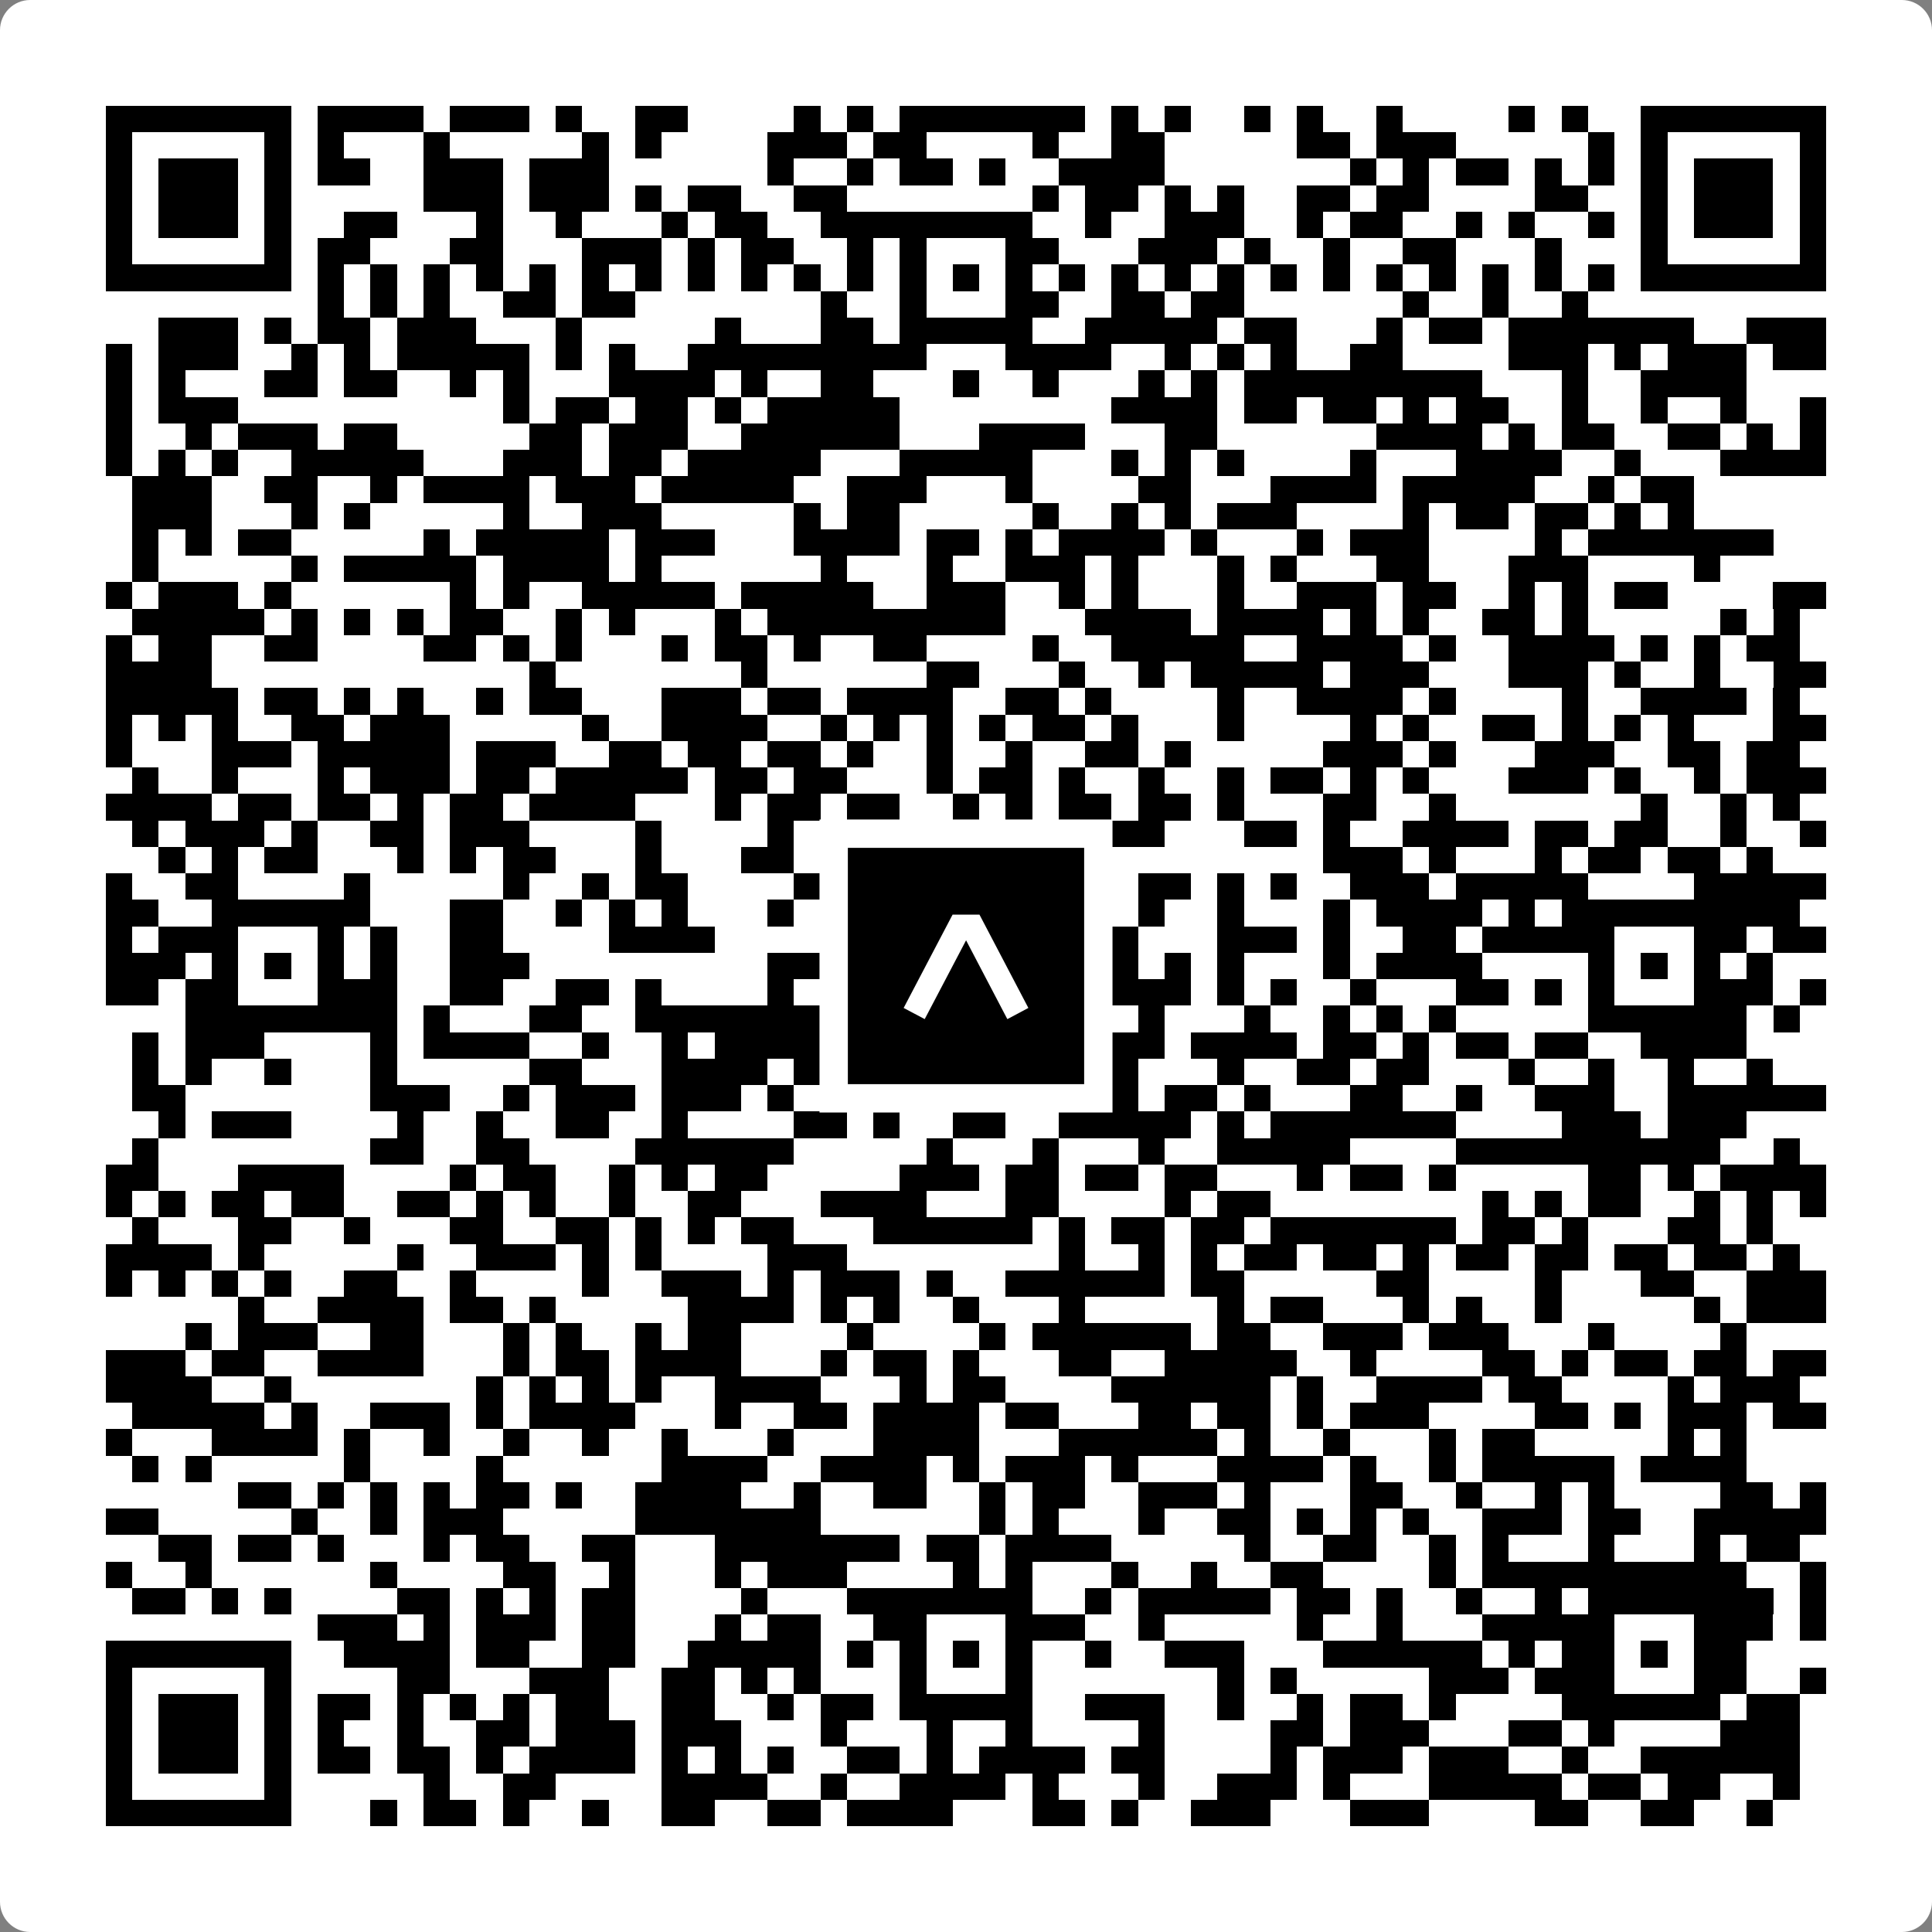
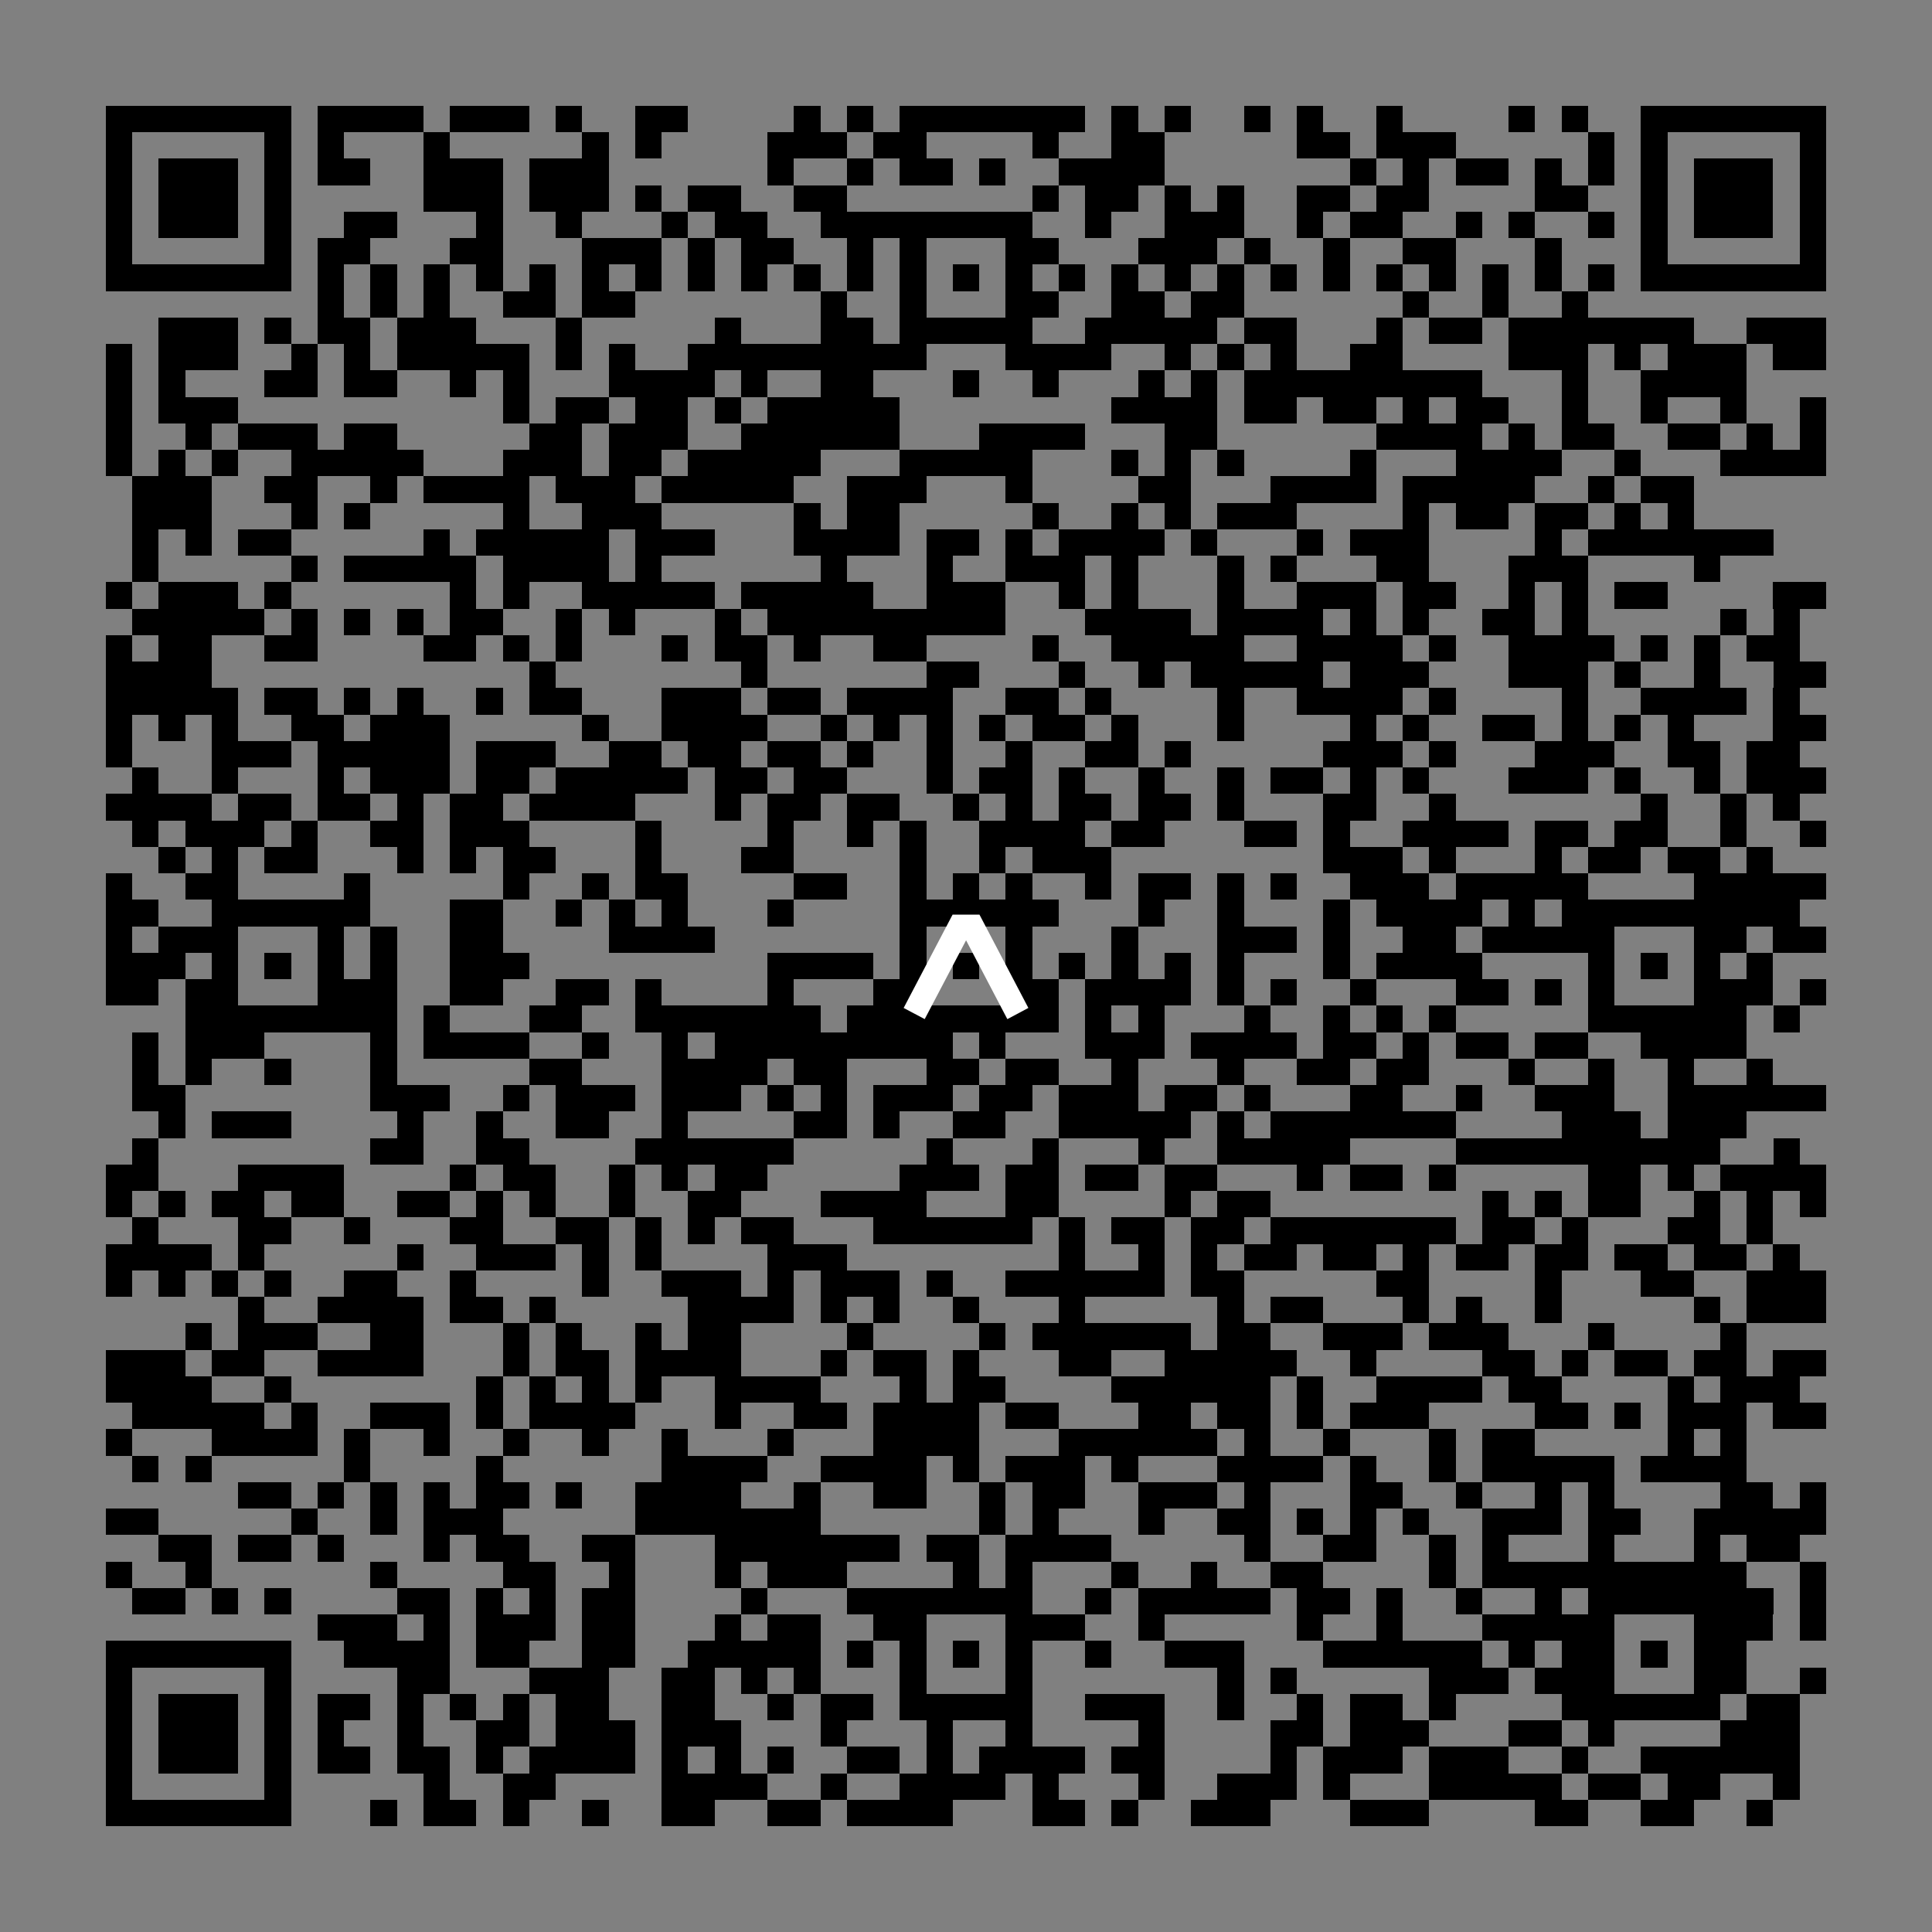
<svg xmlns="http://www.w3.org/2000/svg" width="512" height="512" viewBox="0 0 512 512" fill="none">
  <rect x="0" y="0" width="512" height="512" fill="#808080" stroke="none" />
-   <path d="M0 8C0 3.582 3.582 0 8 0H504C508.418 0 512 3.582 512 8V504C512 508.418 508.418 512 504 512H8C3.582 512 0 508.418 0 504V8Z" fill="white" />
  <svg viewBox="0 0 73 73" shape-rendering="crispEdges" height="512" width="512" x="0" y="0">
    <path stroke="#000000" d="M4 4.5h7m1 0h4m1 0h3m1 0h1m2 0h2m4 0h1m1 0h1m1 0h7m1 0h1m1 0h1m2 0h1m1 0h1m2 0h1m4 0h1m1 0h1m2 0h7M4 5.5h1m5 0h1m1 0h1m3 0h1m5 0h1m1 0h1m4 0h3m1 0h2m4 0h1m2 0h2m5 0h2m1 0h3m5 0h1m1 0h1m5 0h1M4 6.5h1m1 0h3m1 0h1m1 0h2m2 0h3m1 0h3m6 0h1m2 0h1m1 0h2m1 0h1m2 0h4m7 0h1m1 0h1m1 0h2m1 0h1m1 0h1m1 0h1m1 0h3m1 0h1M4 7.5h1m1 0h3m1 0h1m5 0h3m1 0h3m1 0h1m1 0h2m2 0h2m7 0h1m1 0h2m1 0h1m1 0h1m2 0h2m1 0h2m4 0h2m2 0h1m1 0h3m1 0h1M4 8.5h1m1 0h3m1 0h1m2 0h2m3 0h1m2 0h1m3 0h1m1 0h2m2 0h8m2 0h1m2 0h3m2 0h1m1 0h2m2 0h1m1 0h1m2 0h1m1 0h1m1 0h3m1 0h1M4 9.5h1m5 0h1m1 0h2m3 0h2m3 0h3m1 0h1m1 0h2m2 0h1m1 0h1m3 0h2m3 0h3m1 0h1m2 0h1m2 0h2m3 0h1m3 0h1m5 0h1M4 10.5h7m1 0h1m1 0h1m1 0h1m1 0h1m1 0h1m1 0h1m1 0h1m1 0h1m1 0h1m1 0h1m1 0h1m1 0h1m1 0h1m1 0h1m1 0h1m1 0h1m1 0h1m1 0h1m1 0h1m1 0h1m1 0h1m1 0h1m1 0h1m1 0h1m1 0h1m1 0h7M12 11.5h1m1 0h1m1 0h1m2 0h2m1 0h2m7 0h1m2 0h1m3 0h2m2 0h2m1 0h2m6 0h1m2 0h1m2 0h1M6 12.5h3m1 0h1m1 0h2m1 0h3m3 0h1m5 0h1m3 0h2m1 0h5m2 0h5m1 0h2m3 0h1m1 0h2m1 0h7m2 0h3M4 13.5h1m1 0h3m2 0h1m1 0h1m1 0h5m1 0h1m1 0h1m2 0h9m3 0h4m2 0h1m1 0h1m1 0h1m2 0h2m4 0h3m1 0h1m1 0h3m1 0h2M4 14.5h1m1 0h1m3 0h2m1 0h2m2 0h1m1 0h1m3 0h4m1 0h1m2 0h2m3 0h1m2 0h1m3 0h1m1 0h1m1 0h9m3 0h1m2 0h4M4 15.5h1m1 0h3m10 0h1m1 0h2m1 0h2m1 0h1m1 0h5m8 0h4m1 0h2m1 0h2m1 0h1m1 0h2m2 0h1m2 0h1m2 0h1m2 0h1M4 16.5h1m2 0h1m1 0h3m1 0h2m5 0h2m1 0h3m2 0h6m3 0h4m3 0h2m6 0h4m1 0h1m1 0h2m2 0h2m1 0h1m1 0h1M4 17.5h1m1 0h1m1 0h1m2 0h5m3 0h3m1 0h2m1 0h5m3 0h5m3 0h1m1 0h1m1 0h1m4 0h1m3 0h4m2 0h1m3 0h4M5 18.5h3m2 0h2m2 0h1m1 0h4m1 0h3m1 0h5m2 0h3m3 0h1m4 0h2m3 0h4m1 0h5m2 0h1m1 0h2M5 19.5h3m3 0h1m1 0h1m5 0h1m2 0h3m5 0h1m1 0h2m5 0h1m2 0h1m1 0h1m1 0h3m4 0h1m1 0h2m1 0h2m1 0h1m1 0h1M5 20.5h1m1 0h1m1 0h2m5 0h1m1 0h5m1 0h3m3 0h4m1 0h2m1 0h1m1 0h4m1 0h1m3 0h1m1 0h3m4 0h1m1 0h7M5 21.5h1m5 0h1m1 0h5m1 0h4m1 0h1m6 0h1m3 0h1m2 0h3m1 0h1m3 0h1m1 0h1m3 0h2m3 0h3m4 0h1M4 22.5h1m1 0h3m1 0h1m6 0h1m1 0h1m2 0h5m1 0h5m2 0h3m2 0h1m1 0h1m3 0h1m2 0h3m1 0h2m2 0h1m1 0h1m1 0h2m4 0h2M5 23.5h5m1 0h1m1 0h1m1 0h1m1 0h2m2 0h1m1 0h1m3 0h1m1 0h9m3 0h4m1 0h4m1 0h1m1 0h1m2 0h2m1 0h1m5 0h1m1 0h1M4 24.5h1m1 0h2m2 0h2m4 0h2m1 0h1m1 0h1m3 0h1m1 0h2m1 0h1m2 0h2m4 0h1m2 0h5m2 0h4m1 0h1m2 0h4m1 0h1m1 0h1m1 0h2M4 25.5h4m12 0h1m7 0h1m6 0h2m3 0h1m2 0h1m1 0h5m1 0h3m3 0h3m1 0h1m2 0h1m2 0h2M4 26.5h5m1 0h2m1 0h1m1 0h1m2 0h1m1 0h2m3 0h3m1 0h2m1 0h4m2 0h2m1 0h1m4 0h1m2 0h4m1 0h1m4 0h1m2 0h4m1 0h1M4 27.5h1m1 0h1m1 0h1m2 0h2m1 0h3m5 0h1m2 0h4m2 0h1m1 0h1m1 0h1m1 0h1m1 0h2m1 0h1m3 0h1m4 0h1m1 0h1m2 0h2m1 0h1m1 0h1m1 0h1m3 0h2M4 28.5h1m3 0h3m1 0h5m1 0h3m2 0h2m1 0h2m1 0h2m1 0h1m2 0h1m2 0h1m2 0h2m1 0h1m5 0h3m1 0h1m3 0h3m2 0h2m1 0h2M5 29.5h1m2 0h1m3 0h1m1 0h3m1 0h2m1 0h5m1 0h2m1 0h2m3 0h1m1 0h2m1 0h1m2 0h1m2 0h1m1 0h2m1 0h1m1 0h1m3 0h3m1 0h1m2 0h1m1 0h3M4 30.5h4m1 0h2m1 0h2m1 0h1m1 0h2m1 0h4m3 0h1m1 0h2m1 0h2m2 0h1m1 0h1m1 0h2m1 0h2m1 0h1m3 0h2m2 0h1m7 0h1m2 0h1m1 0h1M5 31.5h1m1 0h3m1 0h1m2 0h2m1 0h3m4 0h1m4 0h1m2 0h1m1 0h1m2 0h4m1 0h2m3 0h2m1 0h1m2 0h4m1 0h2m1 0h2m2 0h1m2 0h1M6 32.5h1m1 0h1m1 0h2m3 0h1m1 0h1m1 0h2m3 0h1m3 0h2m4 0h1m2 0h1m1 0h3m8 0h3m1 0h1m3 0h1m1 0h2m1 0h2m1 0h1M4 33.5h1m2 0h2m4 0h1m5 0h1m2 0h1m1 0h2m4 0h2m2 0h1m1 0h1m1 0h1m2 0h1m1 0h2m1 0h1m1 0h1m2 0h3m1 0h5m4 0h5M4 34.5h2m2 0h6m3 0h2m2 0h1m1 0h1m1 0h1m3 0h1m4 0h6m3 0h1m2 0h1m3 0h1m1 0h4m1 0h1m1 0h9M4 35.5h1m1 0h3m3 0h1m1 0h1m2 0h2m4 0h4m7 0h1m3 0h1m3 0h1m3 0h3m1 0h1m2 0h2m1 0h5m3 0h2m1 0h2M4 36.5h3m1 0h1m1 0h1m1 0h1m1 0h1m2 0h3m9 0h4m1 0h1m1 0h1m1 0h1m1 0h1m1 0h1m1 0h1m1 0h1m3 0h1m1 0h4m4 0h1m1 0h1m1 0h1m1 0h1M4 37.5h2m1 0h2m3 0h3m2 0h2m2 0h2m1 0h1m4 0h1m3 0h2m3 0h2m1 0h4m1 0h1m1 0h1m2 0h1m3 0h2m1 0h1m1 0h1m3 0h3m1 0h1M7 38.5h8m1 0h1m3 0h2m2 0h7m1 0h8m1 0h1m1 0h1m3 0h1m2 0h1m1 0h1m1 0h1m5 0h6m1 0h1M5 39.5h1m1 0h3m4 0h1m1 0h4m2 0h1m2 0h1m1 0h9m1 0h1m3 0h3m1 0h4m1 0h2m1 0h1m1 0h2m1 0h2m2 0h4M5 40.5h1m1 0h1m2 0h1m3 0h1m5 0h2m3 0h4m1 0h2m3 0h2m1 0h2m2 0h1m3 0h1m2 0h2m1 0h2m3 0h1m2 0h1m2 0h1m2 0h1M5 41.5h2m7 0h3m2 0h1m1 0h3m1 0h3m1 0h1m1 0h1m1 0h3m1 0h2m1 0h3m1 0h2m1 0h1m3 0h2m2 0h1m2 0h3m2 0h6M6 42.5h1m1 0h3m4 0h1m2 0h1m2 0h2m2 0h1m4 0h2m1 0h1m2 0h2m2 0h5m1 0h1m1 0h7m4 0h3m1 0h3M5 43.5h1m8 0h2m2 0h2m4 0h6m5 0h1m3 0h1m3 0h1m2 0h5m4 0h10m2 0h1M4 44.5h2m3 0h4m4 0h1m1 0h2m2 0h1m1 0h1m1 0h2m5 0h3m1 0h2m1 0h2m1 0h2m3 0h1m1 0h2m1 0h1m5 0h2m1 0h1m1 0h4M4 45.5h1m1 0h1m1 0h2m1 0h2m2 0h2m1 0h1m1 0h1m2 0h1m2 0h2m3 0h4m3 0h2m4 0h1m1 0h2m8 0h1m1 0h1m1 0h2m2 0h1m1 0h1m1 0h1M5 46.5h1m3 0h2m2 0h1m3 0h2m2 0h2m1 0h1m1 0h1m1 0h2m3 0h6m1 0h1m1 0h2m1 0h2m1 0h7m1 0h2m1 0h1m3 0h2m1 0h1M4 47.5h4m1 0h1m5 0h1m2 0h3m1 0h1m1 0h1m4 0h3m8 0h1m2 0h1m1 0h1m1 0h2m1 0h2m1 0h1m1 0h2m1 0h2m1 0h2m1 0h2m1 0h1M4 48.5h1m1 0h1m1 0h1m1 0h1m2 0h2m2 0h1m4 0h1m2 0h3m1 0h1m1 0h3m1 0h1m2 0h6m1 0h2m5 0h2m4 0h1m3 0h2m2 0h3M9 49.5h1m2 0h4m1 0h2m1 0h1m5 0h4m1 0h1m1 0h1m2 0h1m3 0h1m5 0h1m1 0h2m3 0h1m1 0h1m2 0h1m5 0h1m1 0h3M7 50.5h1m1 0h3m2 0h2m3 0h1m1 0h1m2 0h1m1 0h2m4 0h1m4 0h1m1 0h6m1 0h2m2 0h3m1 0h3m3 0h1m4 0h1M4 51.5h3m1 0h2m2 0h4m3 0h1m1 0h2m1 0h4m3 0h1m1 0h2m1 0h1m3 0h2m2 0h5m2 0h1m4 0h2m1 0h1m1 0h2m1 0h2m1 0h2M4 52.5h4m2 0h1m7 0h1m1 0h1m1 0h1m1 0h1m2 0h4m3 0h1m1 0h2m4 0h6m1 0h1m2 0h4m1 0h2m4 0h1m1 0h3M5 53.5h5m1 0h1m2 0h3m1 0h1m1 0h4m3 0h1m2 0h2m1 0h4m1 0h2m3 0h2m1 0h2m1 0h1m1 0h3m4 0h2m1 0h1m1 0h3m1 0h2M4 54.5h1m3 0h4m1 0h1m2 0h1m2 0h1m2 0h1m2 0h1m3 0h1m3 0h4m3 0h6m1 0h1m2 0h1m3 0h1m1 0h2m5 0h1m1 0h1M5 55.5h1m1 0h1m5 0h1m4 0h1m6 0h4m2 0h4m1 0h1m1 0h3m1 0h1m3 0h4m1 0h1m2 0h1m1 0h5m1 0h4M9 56.5h2m1 0h1m1 0h1m1 0h1m1 0h2m1 0h1m2 0h4m2 0h1m2 0h2m2 0h1m1 0h2m2 0h3m1 0h1m3 0h2m2 0h1m2 0h1m1 0h1m4 0h2m1 0h1M4 57.5h2m5 0h1m2 0h1m1 0h3m5 0h7m6 0h1m1 0h1m3 0h1m2 0h2m1 0h1m1 0h1m1 0h1m2 0h3m1 0h2m2 0h5M6 58.5h2m1 0h2m1 0h1m3 0h1m1 0h2m2 0h2m3 0h7m1 0h2m1 0h4m5 0h1m2 0h2m2 0h1m1 0h1m3 0h1m3 0h1m1 0h2M4 59.5h1m2 0h1m6 0h1m4 0h2m2 0h1m3 0h1m1 0h3m4 0h1m1 0h1m3 0h1m2 0h1m2 0h2m4 0h1m1 0h10m2 0h1M5 60.5h2m1 0h1m1 0h1m4 0h2m1 0h1m1 0h1m1 0h2m4 0h1m3 0h7m2 0h1m1 0h5m1 0h2m1 0h1m2 0h1m2 0h1m1 0h7m1 0h1M12 61.5h3m1 0h1m1 0h3m1 0h2m3 0h1m1 0h2m2 0h2m3 0h3m2 0h1m5 0h1m2 0h1m3 0h5m3 0h3m1 0h1M4 62.5h7m2 0h4m1 0h2m2 0h2m2 0h5m1 0h1m1 0h1m1 0h1m1 0h1m2 0h1m2 0h3m3 0h6m1 0h1m1 0h2m1 0h1m1 0h2M4 63.5h1m5 0h1m4 0h2m3 0h3m2 0h2m1 0h1m1 0h1m3 0h1m3 0h1m7 0h1m1 0h1m5 0h3m1 0h3m3 0h2m2 0h1M4 64.5h1m1 0h3m1 0h1m1 0h2m1 0h1m1 0h1m1 0h1m1 0h2m2 0h2m2 0h1m1 0h2m1 0h5m2 0h3m2 0h1m2 0h1m1 0h2m1 0h1m4 0h6m1 0h2M4 65.5h1m1 0h3m1 0h1m1 0h1m2 0h1m2 0h2m1 0h3m1 0h3m3 0h1m3 0h1m2 0h1m4 0h1m4 0h2m1 0h3m3 0h2m1 0h1m4 0h3M4 66.5h1m1 0h3m1 0h1m1 0h2m1 0h2m1 0h1m1 0h4m1 0h1m1 0h1m1 0h1m2 0h2m1 0h1m1 0h4m1 0h2m4 0h1m1 0h3m1 0h3m2 0h1m2 0h6M4 67.5h1m5 0h1m5 0h1m2 0h2m4 0h4m2 0h1m2 0h4m1 0h1m3 0h1m2 0h3m1 0h1m3 0h5m1 0h2m1 0h2m2 0h1M4 68.5h7m3 0h1m1 0h2m1 0h1m2 0h1m2 0h2m2 0h2m1 0h4m3 0h2m1 0h1m2 0h3m3 0h3m4 0h2m2 0h2m2 0h1" />
  </svg>
-   <rect x="220.932" y="220.932" width="70.137" height="70.137" fill="black" stroke="white" stroke-width="7.514" />
  <svg x="220.932" y="220.932" width="70.137" height="70.137" viewBox="0 0 116 116" fill="none">
    <path d="M63.911 35.496L52.114 35.496L30.667 76.393L39.902 81.271L58.033 46.739L76.117 81.283L85.333 76.385L63.911 35.496Z" fill="white" />
  </svg>
</svg>